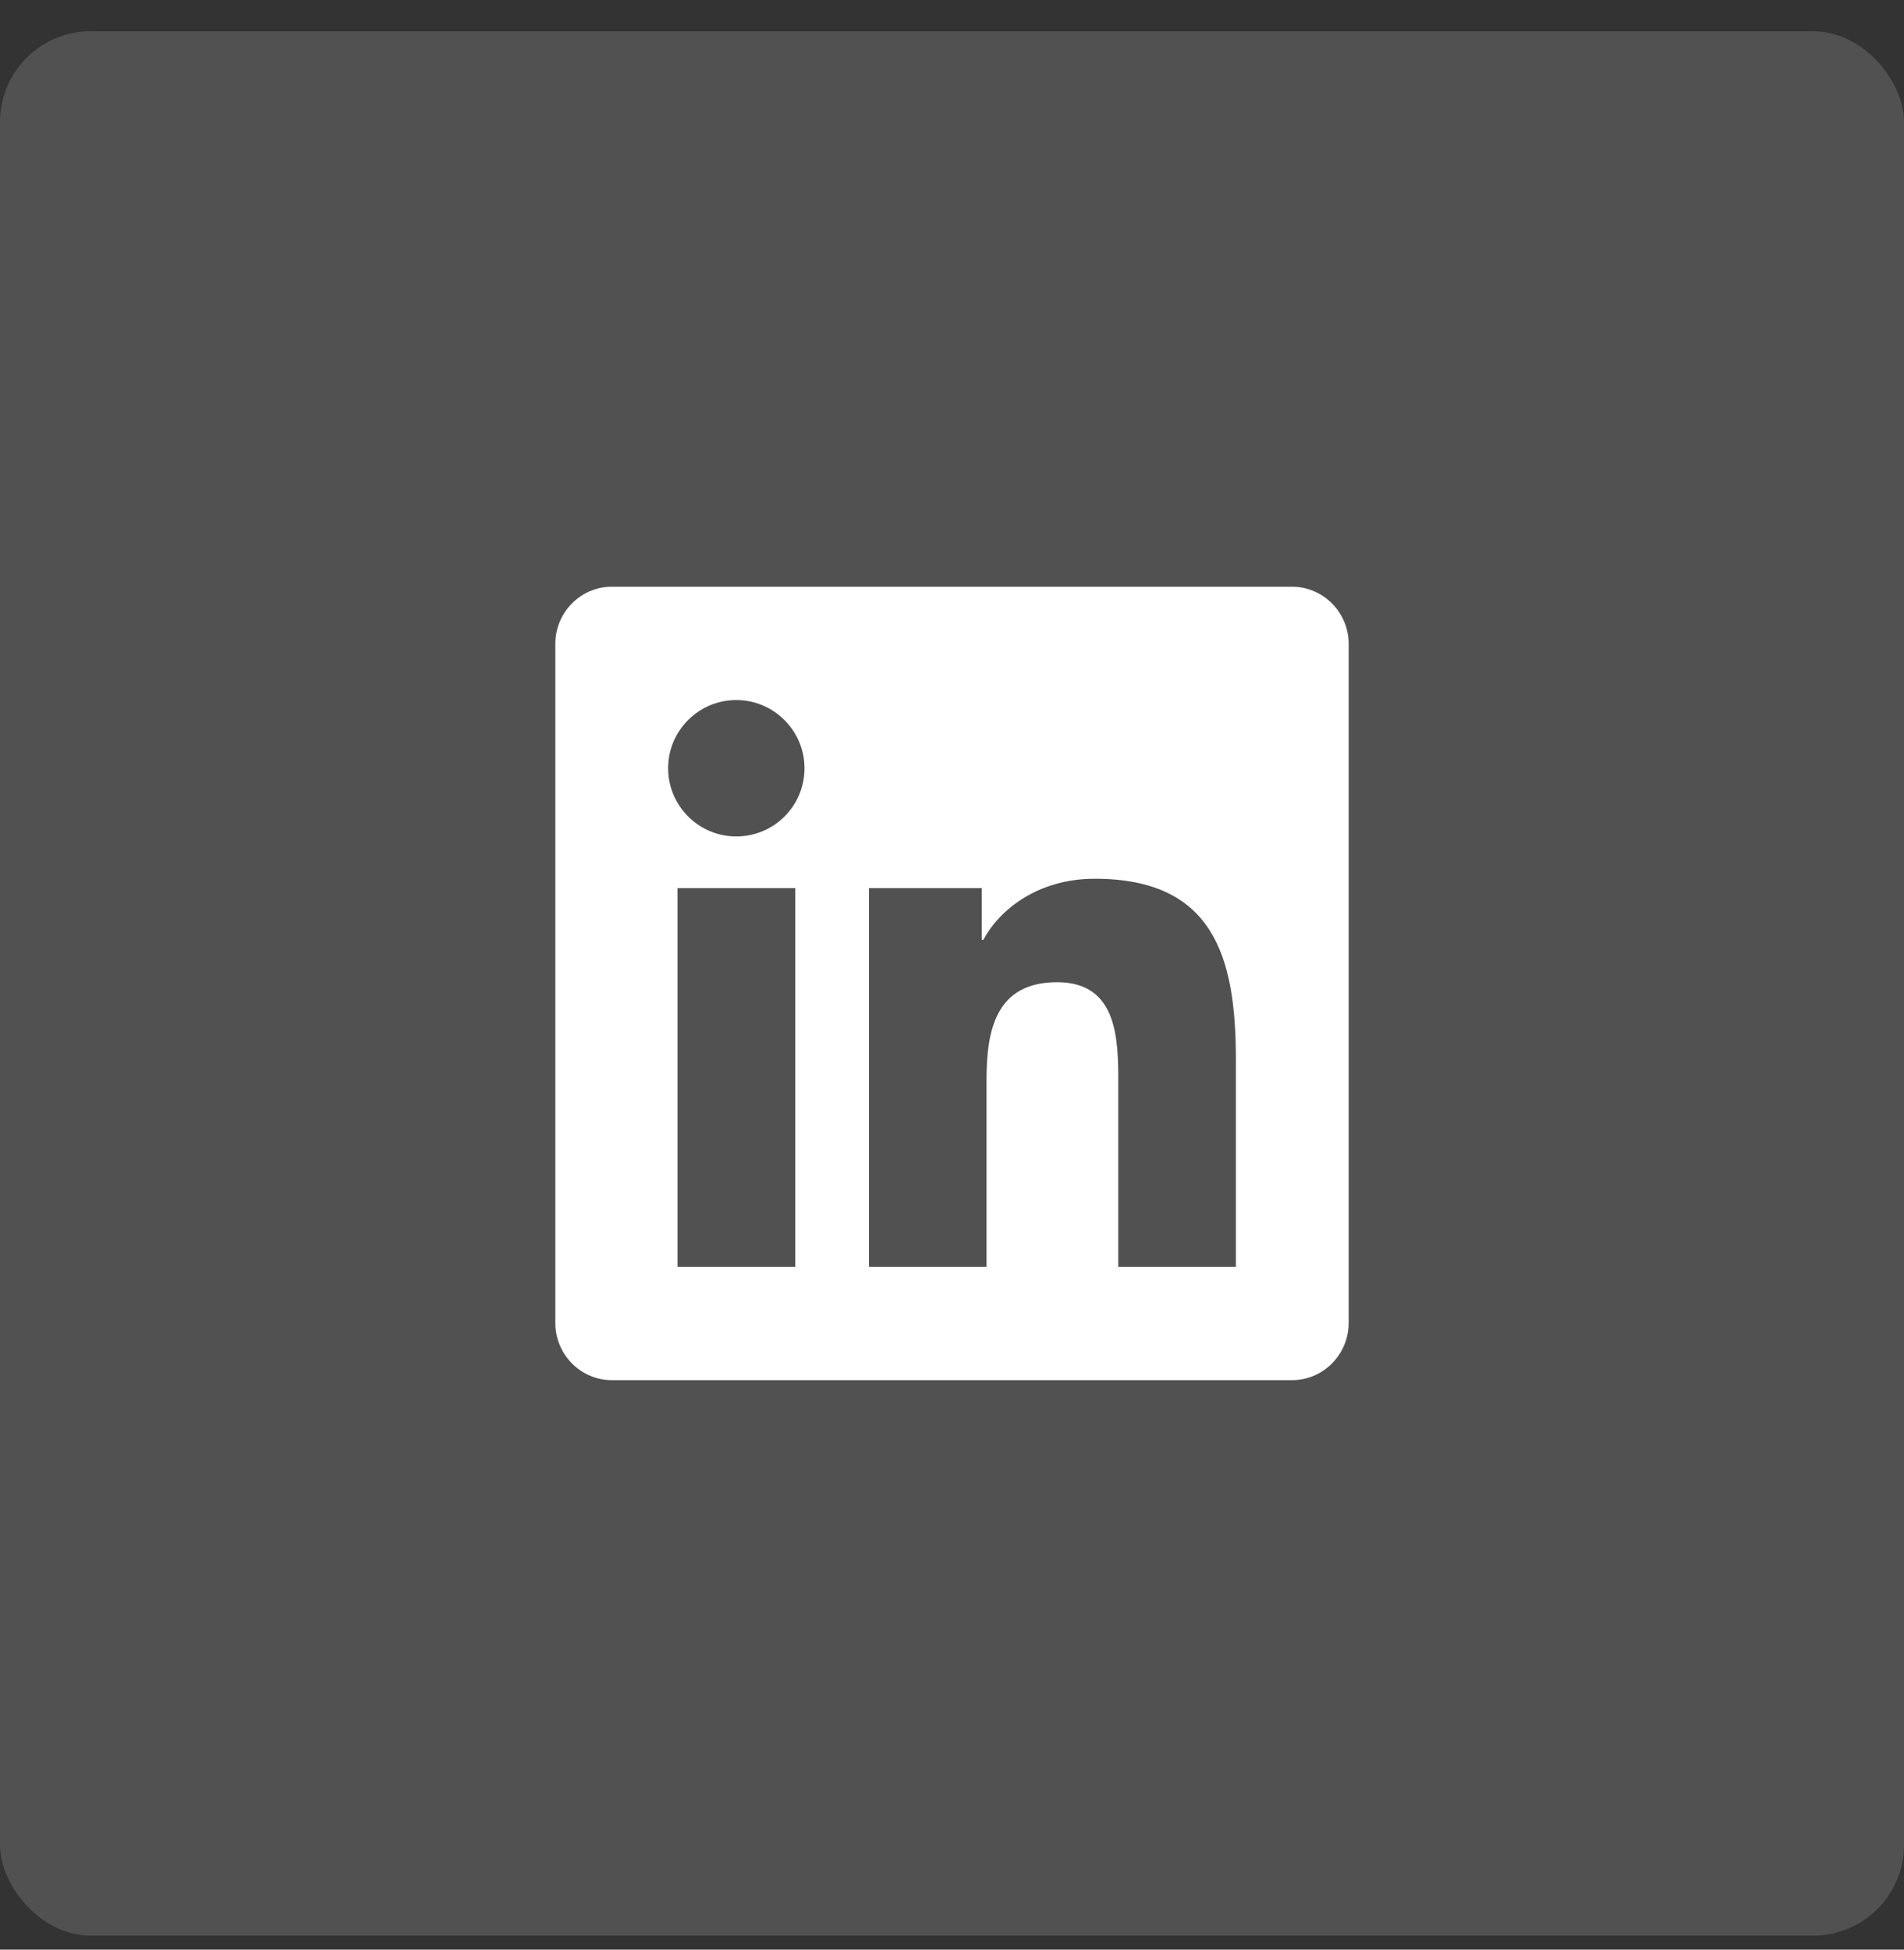
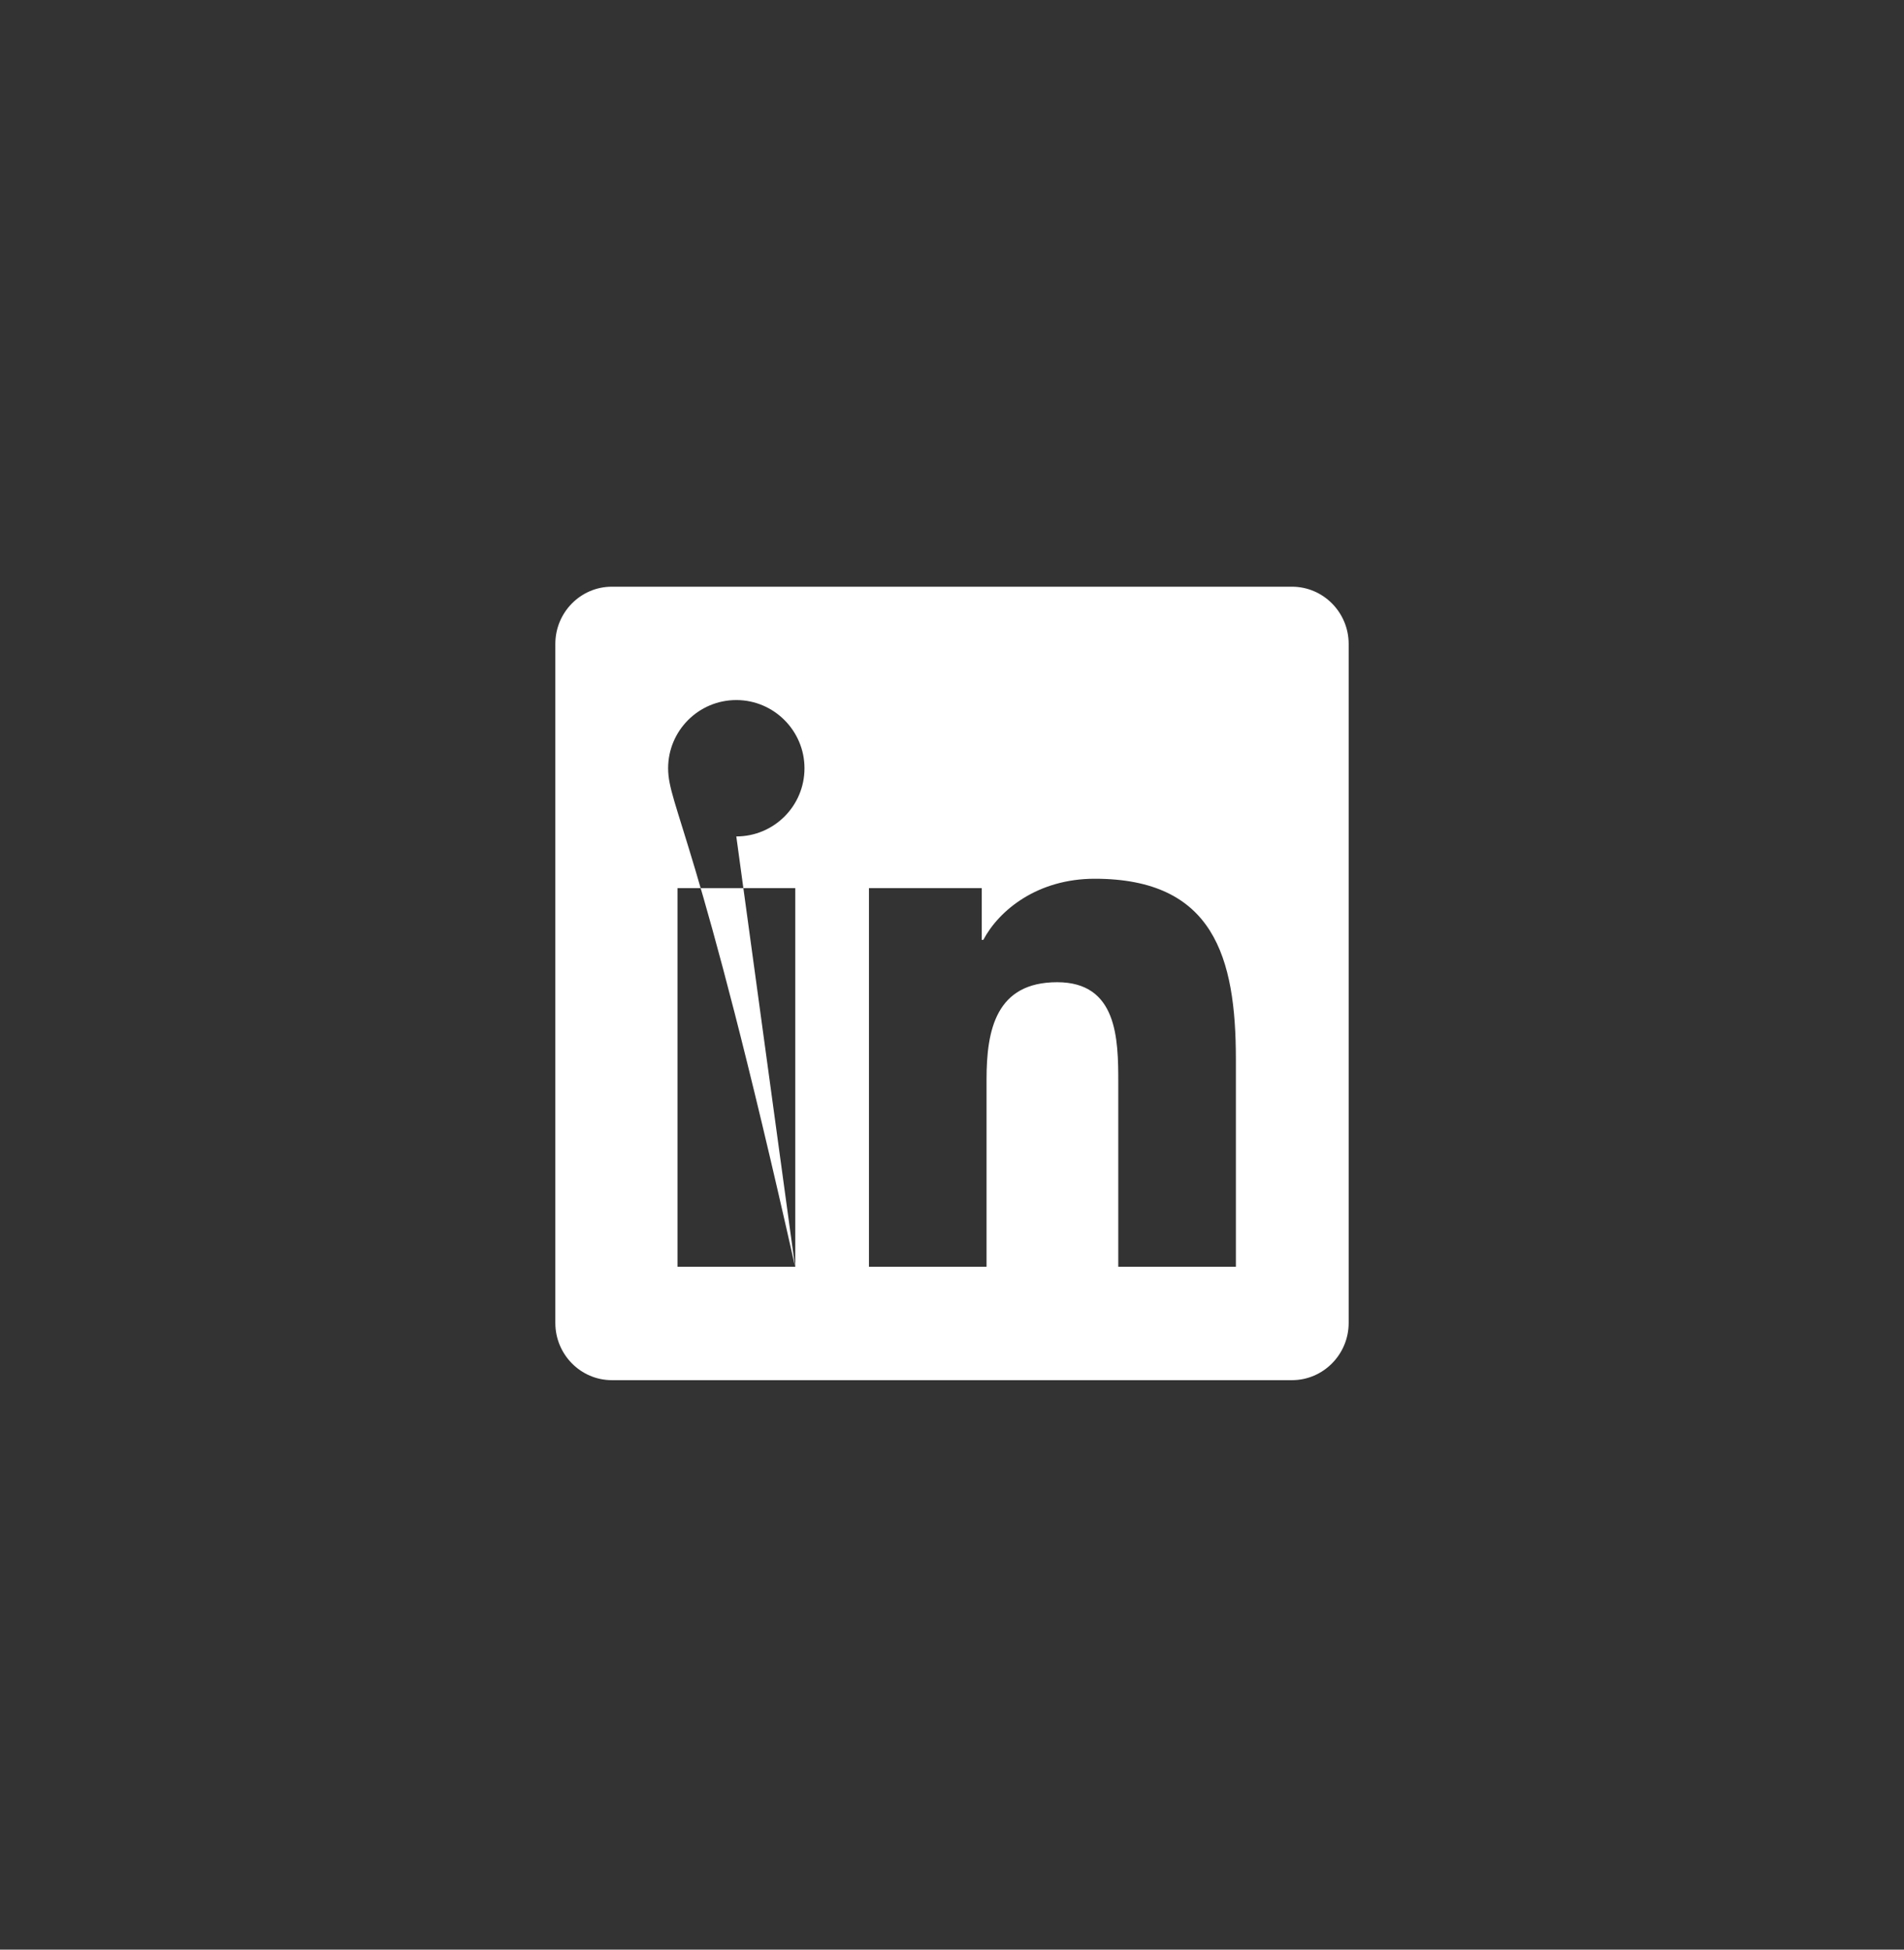
<svg xmlns="http://www.w3.org/2000/svg" width="42" height="43" viewBox="0 0 42 43" fill="none">
  <rect x="0" y="0" width="42" height="43" fill="#333333" stroke="none" />
-   <rect y="0.69" width="42" height="42" rx="2" fill="white" fill-opacity="0.15" />
-   <path d="M28.5 12.94H13.496C12.809 12.94 12.25 13.506 12.25 14.202V29.178C12.25 29.873 12.809 30.44 13.496 30.44H28.5C29.188 30.44 29.75 29.873 29.75 29.178V14.202C29.75 13.506 29.188 12.94 28.5 12.94ZM17.539 27.94H14.945V19.588H17.543V27.94H17.539ZM16.242 18.448C15.41 18.448 14.738 17.772 14.738 16.944C14.738 16.116 15.41 15.44 16.242 15.44C17.07 15.44 17.746 16.116 17.746 16.944C17.746 17.776 17.074 18.448 16.242 18.448ZM27.262 27.94H24.668V23.877C24.668 22.909 24.648 21.663 23.32 21.663C21.969 21.663 21.762 22.717 21.762 23.807V27.94H19.168V19.588H21.656V20.729H21.691C22.039 20.073 22.887 19.381 24.148 19.381C26.773 19.381 27.262 21.112 27.262 23.362V27.94Z" fill="white" />
+   <path d="M28.5 12.94H13.496C12.809 12.94 12.25 13.506 12.25 14.202V29.178C12.25 29.873 12.809 30.44 13.496 30.44H28.5C29.188 30.44 29.75 29.873 29.75 29.178V14.202C29.75 13.506 29.188 12.94 28.5 12.94ZM17.539 27.94H14.945V19.588H17.543V27.94H17.539ZC15.41 18.448 14.738 17.772 14.738 16.944C14.738 16.116 15.41 15.44 16.242 15.44C17.07 15.44 17.746 16.116 17.746 16.944C17.746 17.776 17.074 18.448 16.242 18.448ZM27.262 27.94H24.668V23.877C24.668 22.909 24.648 21.663 23.32 21.663C21.969 21.663 21.762 22.717 21.762 23.807V27.94H19.168V19.588H21.656V20.729H21.691C22.039 20.073 22.887 19.381 24.148 19.381C26.773 19.381 27.262 21.112 27.262 23.362V27.94Z" fill="white" />
</svg>